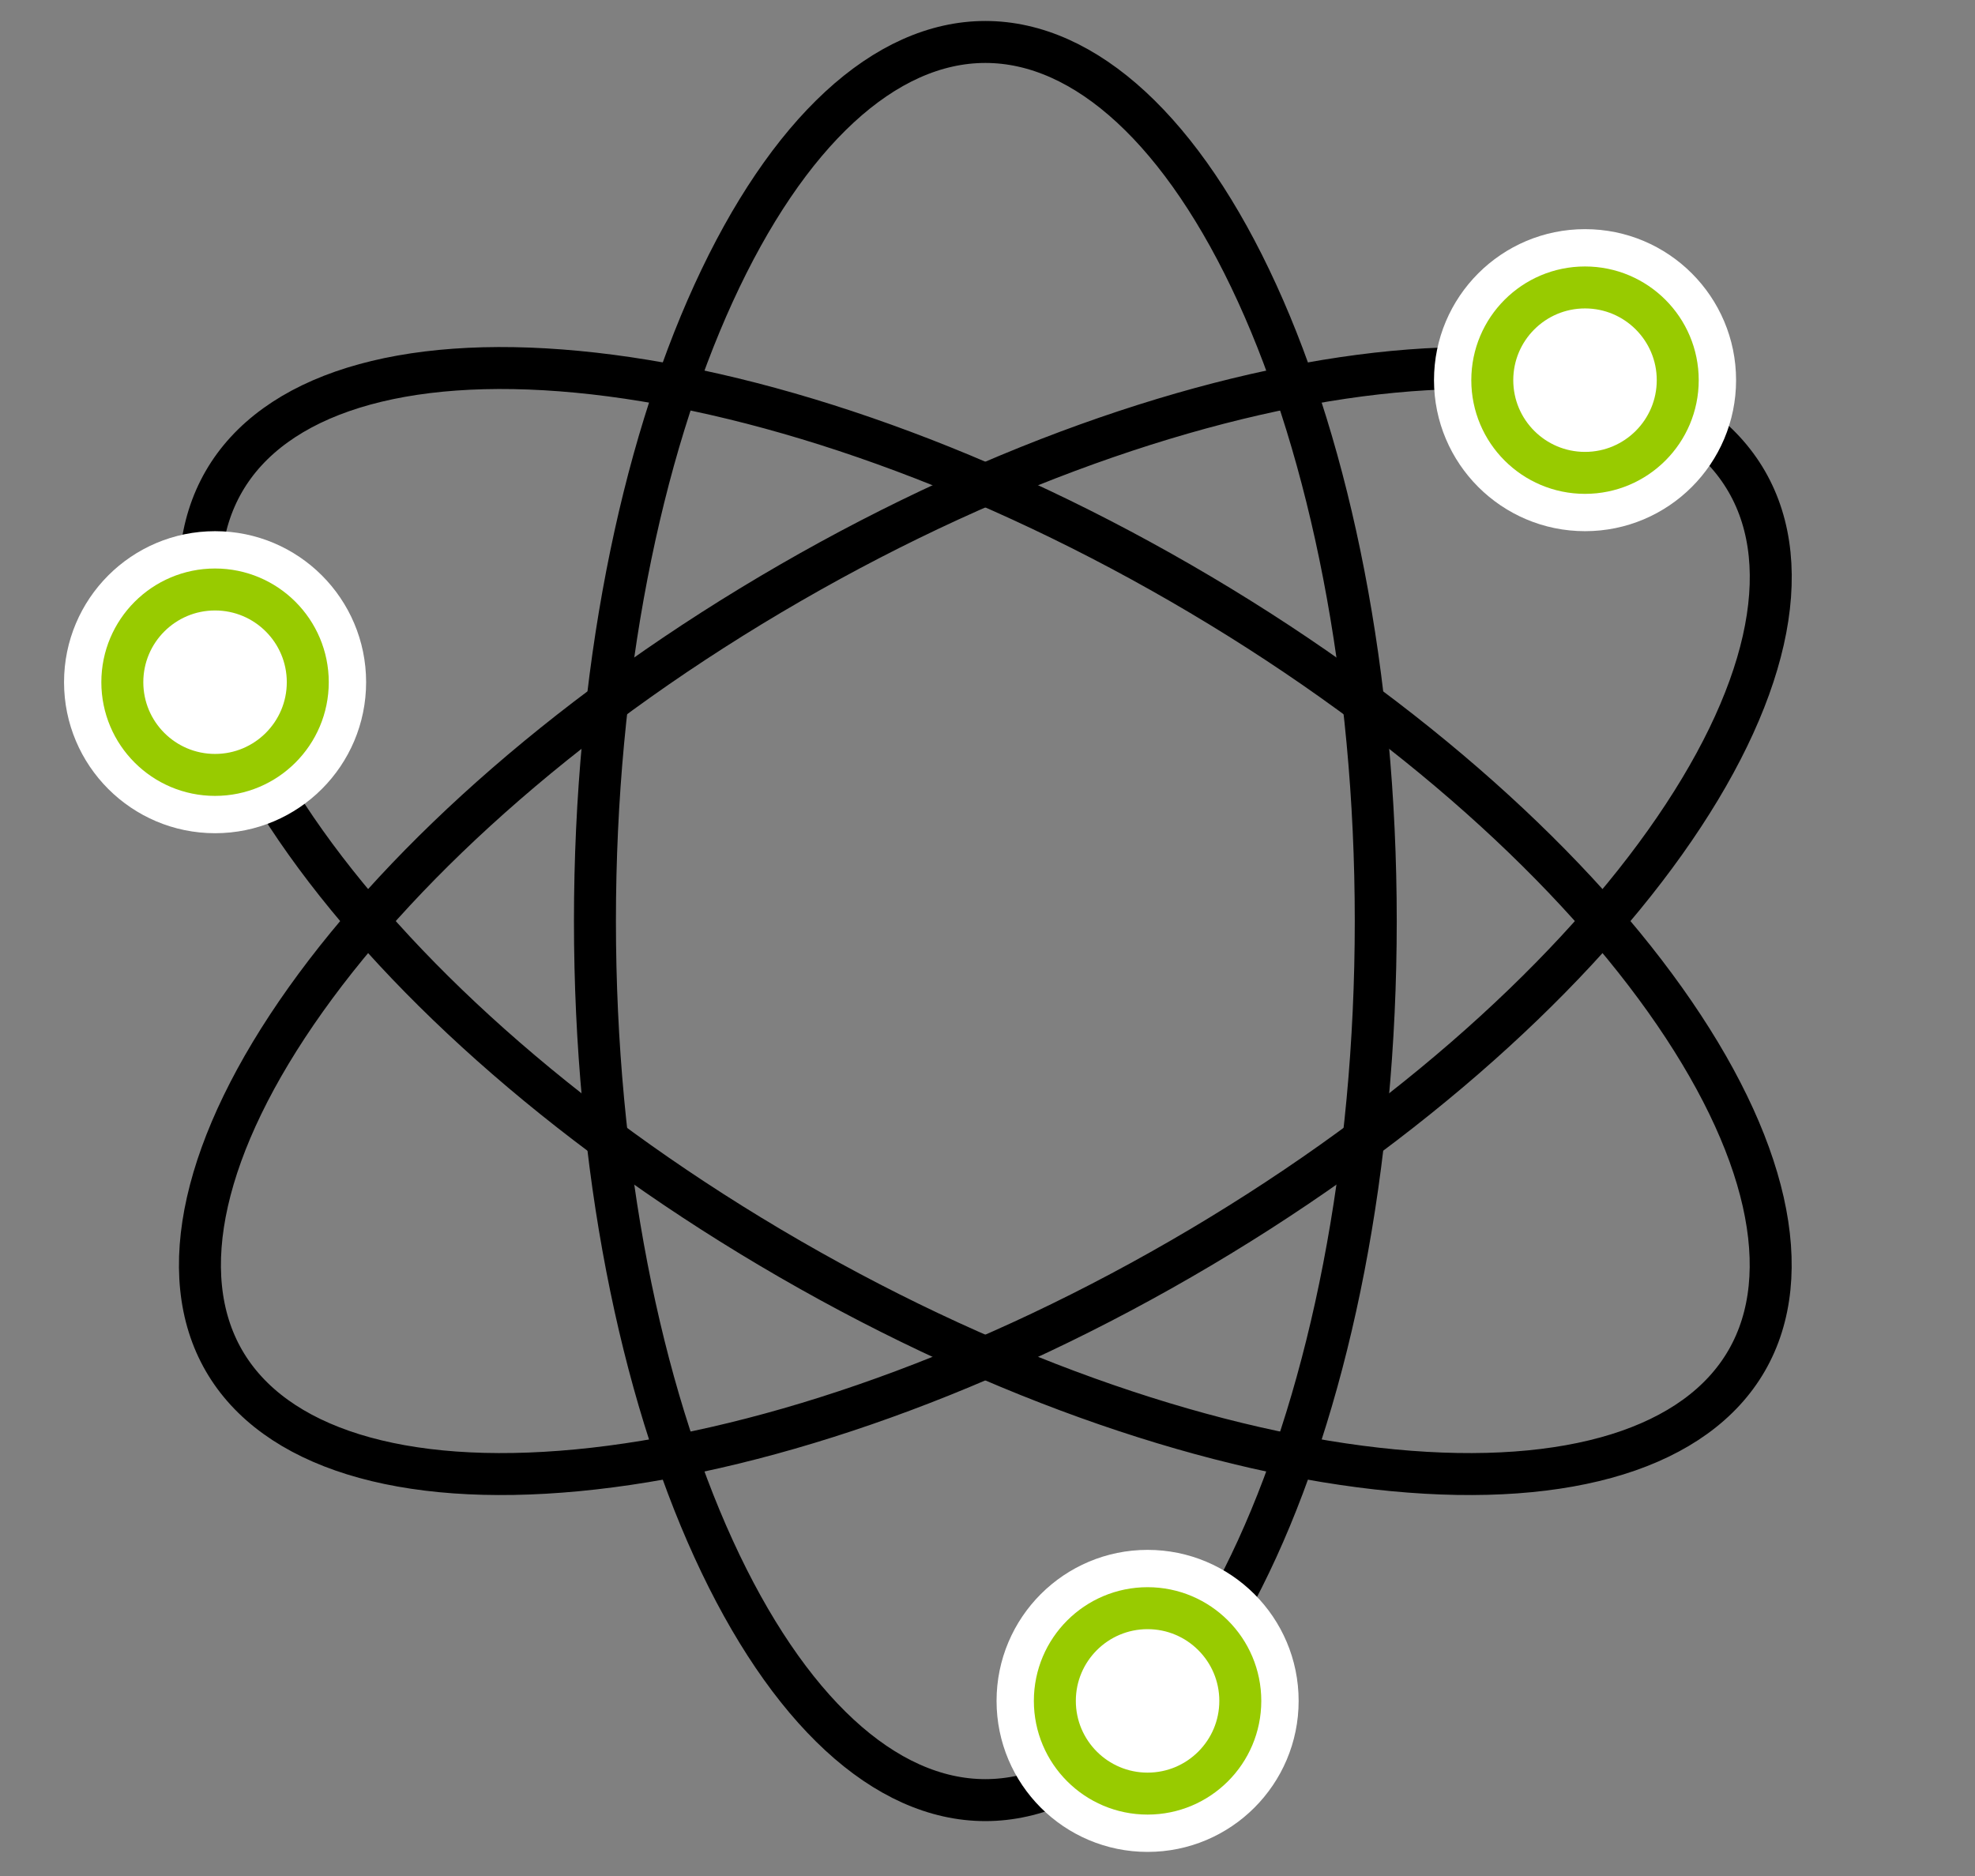
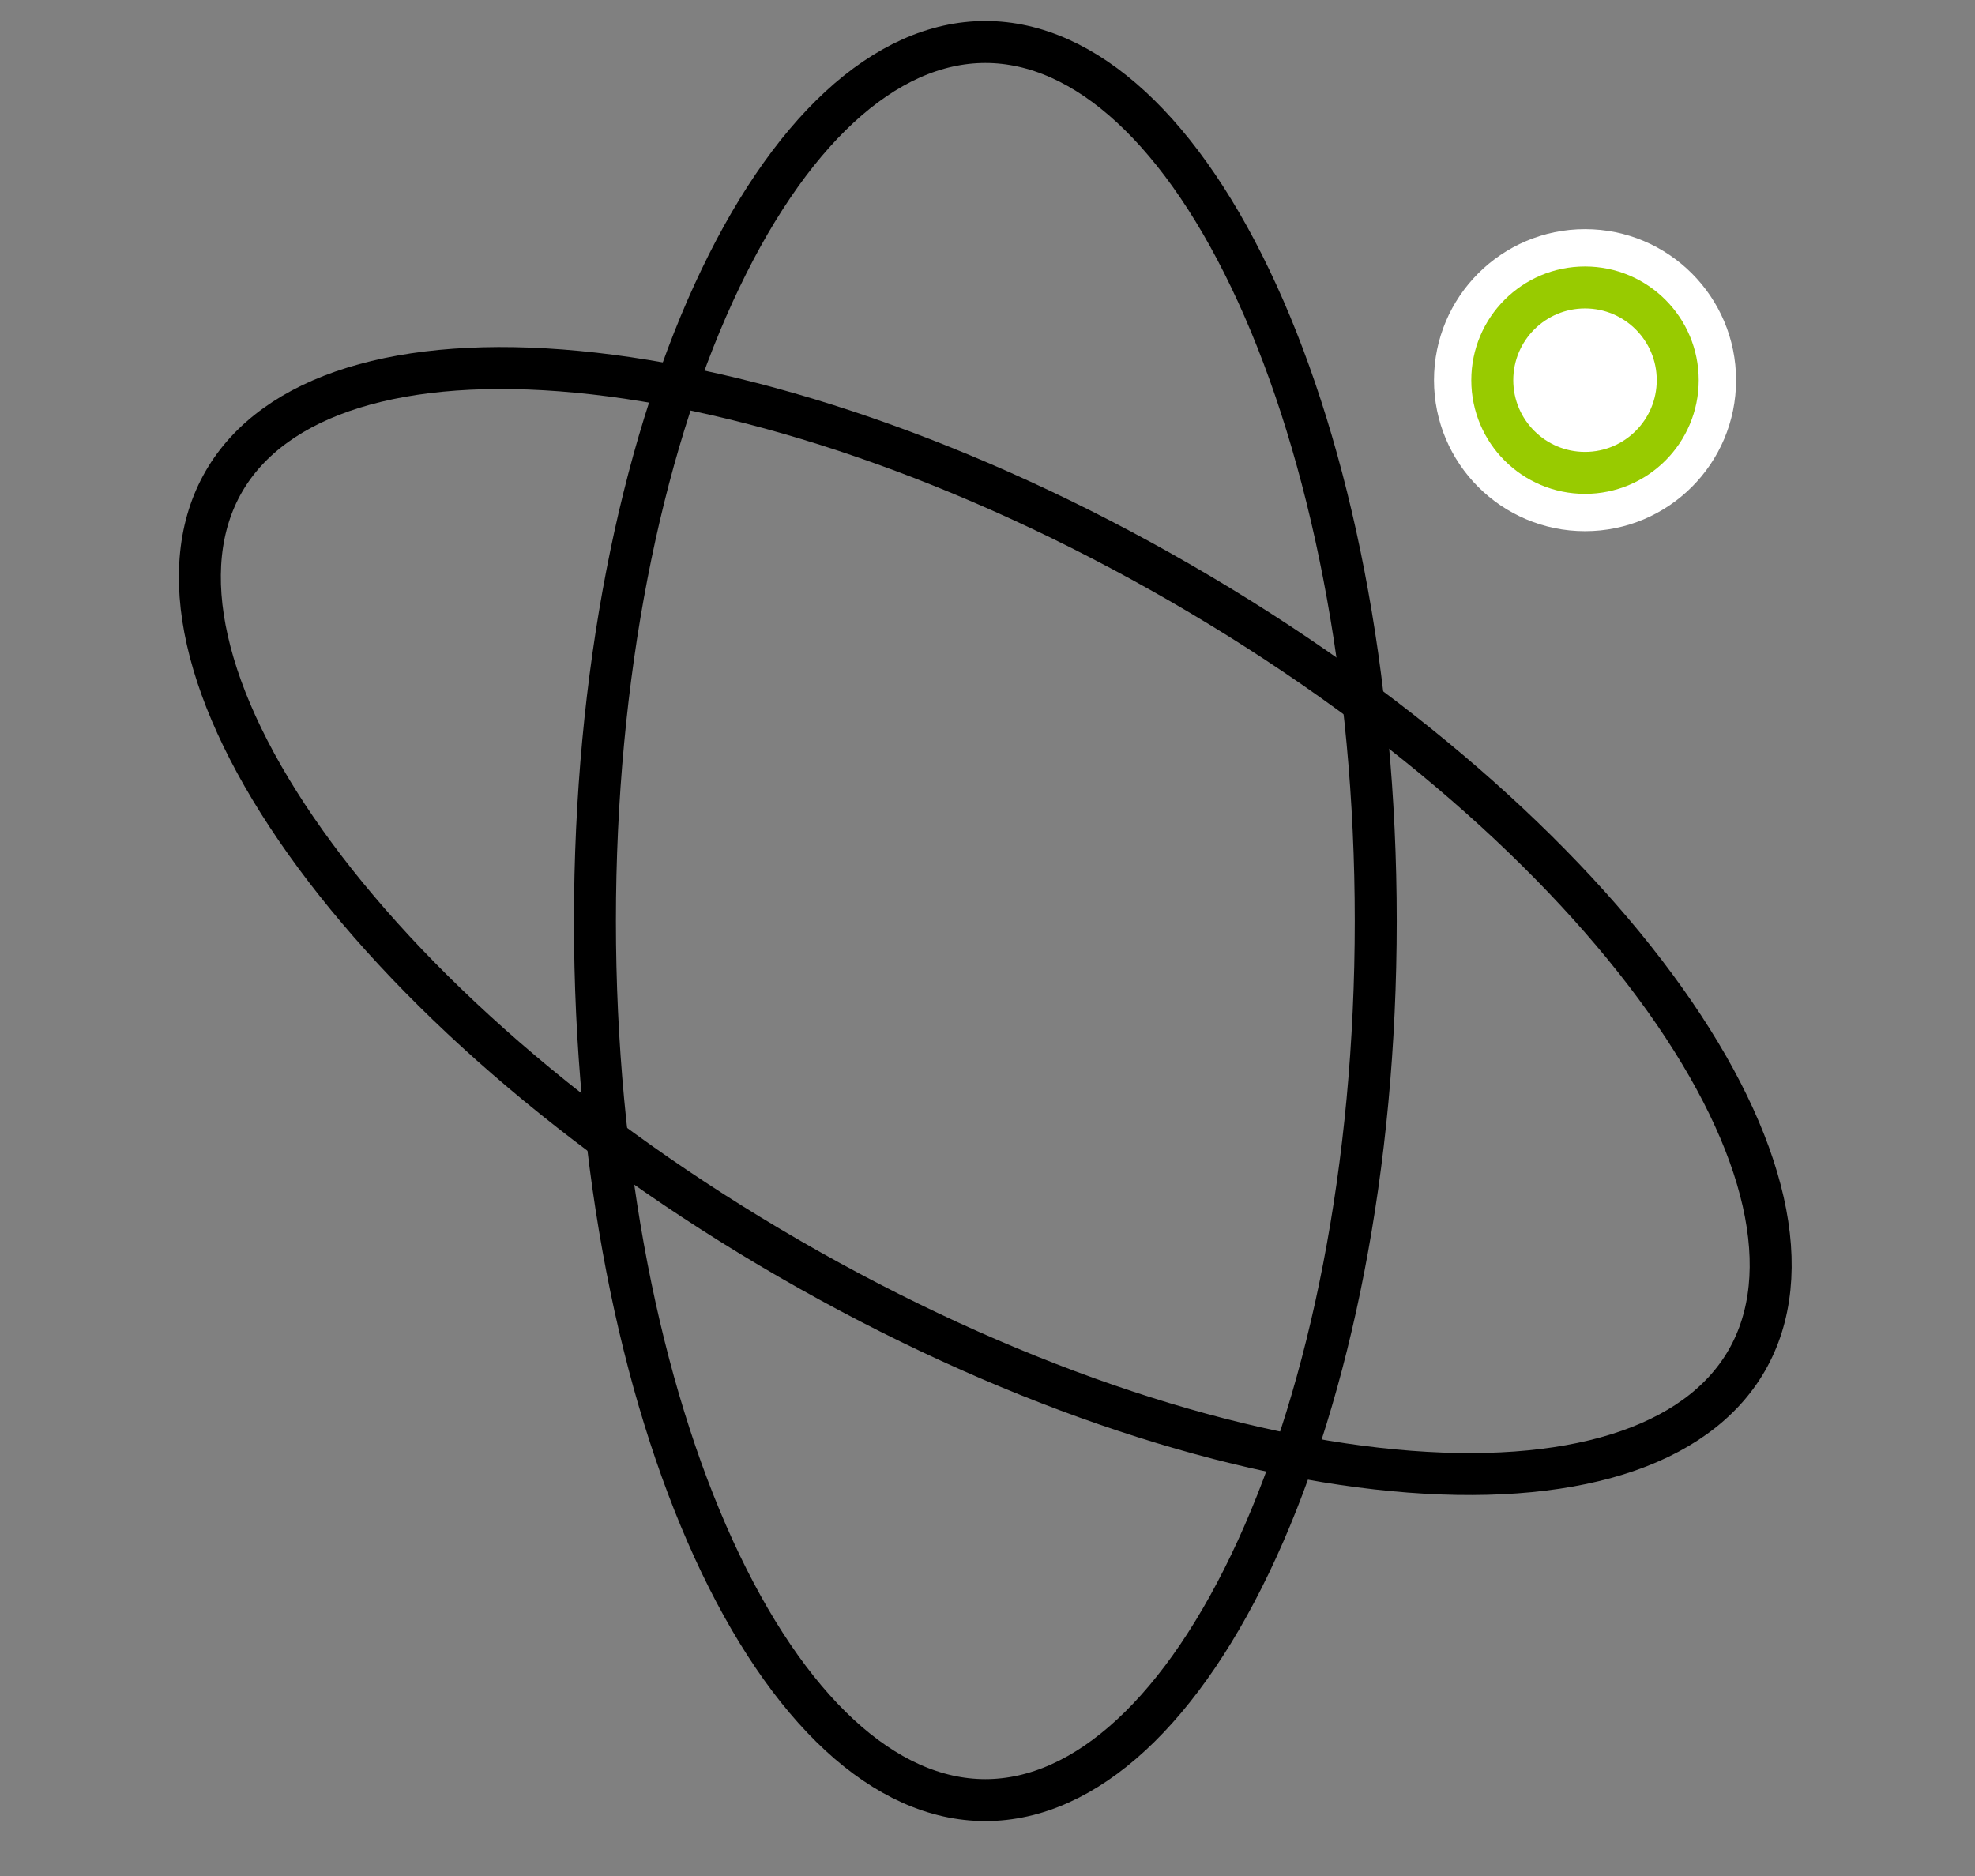
<svg xmlns="http://www.w3.org/2000/svg" width="80" height="76" viewBox="0 0 80 76" fill="none">
  <rect x="0" y="0" width="80" height="76" fill="#808080" stroke="none" />
  <g id="Group 139058">
    <g id="Group 139049">
      <path id="Ellipse 55" d="M55.727 37.313C55.727 47.289 53.877 56.279 50.923 62.743C47.935 69.282 43.979 72.926 39.913 72.926C35.847 72.926 31.892 69.282 28.903 62.743C25.949 56.279 24.099 47.289 24.099 37.313C24.099 27.337 25.949 18.347 28.903 11.883C31.892 5.343 35.847 1.7 39.913 1.7C43.979 1.7 47.935 5.343 50.923 11.883C53.877 18.347 55.727 27.337 55.727 37.313Z" stroke="black" stroke-width="1.7" />
      <path id="Ellipse 57" d="M32.003 51.008C23.364 46.02 16.503 39.923 12.382 34.133C8.213 28.275 7.035 23.027 9.068 19.506C11.101 15.985 16.235 14.381 23.392 15.063C30.468 15.736 39.178 18.63 47.817 23.617C56.456 28.605 63.317 34.702 67.438 40.493C71.607 46.351 72.785 51.598 70.752 55.12C68.719 58.641 63.586 60.245 56.428 59.563C49.353 58.889 40.642 55.996 32.003 51.008Z" stroke="black" stroke-width="1.7" />
-       <path id="Ellipse 56" d="M47.82 51.008C39.181 55.996 30.47 58.889 23.395 59.563C16.237 60.245 11.104 58.641 9.071 55.12C7.038 51.599 8.216 46.351 12.385 40.493C16.506 34.702 23.367 28.605 32.006 23.618C40.645 18.63 49.356 15.737 56.431 15.063C63.589 14.381 68.722 15.985 70.755 19.506C72.788 23.027 71.61 28.275 67.441 34.133C63.32 39.924 56.459 46.02 47.82 51.008Z" stroke="black" stroke-width="1.7" />
    </g>
    <g id="Group 139055">
-       <circle id="Ellipse 60" cx="8.712" cy="27.637" r="5.268" fill="white" stroke="white" stroke-width="1.7" />
-       <circle id="Ellipse 61" cx="8.711" cy="27.637" r="3.756" fill="white" stroke="#98CB00" stroke-width="1.7" />
-     </g>
+       </g>
    <g id="Group 139056">
      <circle id="Ellipse 60_2" cx="64.204" cy="15.401" r="5.268" fill="white" stroke="white" stroke-width="1.7" />
      <circle id="Ellipse 61_2" cx="64.203" cy="15.401" r="3.756" fill="white" stroke="#98CB00" stroke-width="1.7" />
    </g>
    <g id="Group 139057">
-       <circle id="Ellipse 60_3" cx="46.485" cy="68.906" r="5.268" fill="white" stroke="white" stroke-width="1.7" />
-       <circle id="Ellipse 61_3" cx="46.484" cy="68.906" r="3.756" fill="white" stroke="#98CB00" stroke-width="1.7" />
-     </g>
+       </g>
  </g>
</svg>